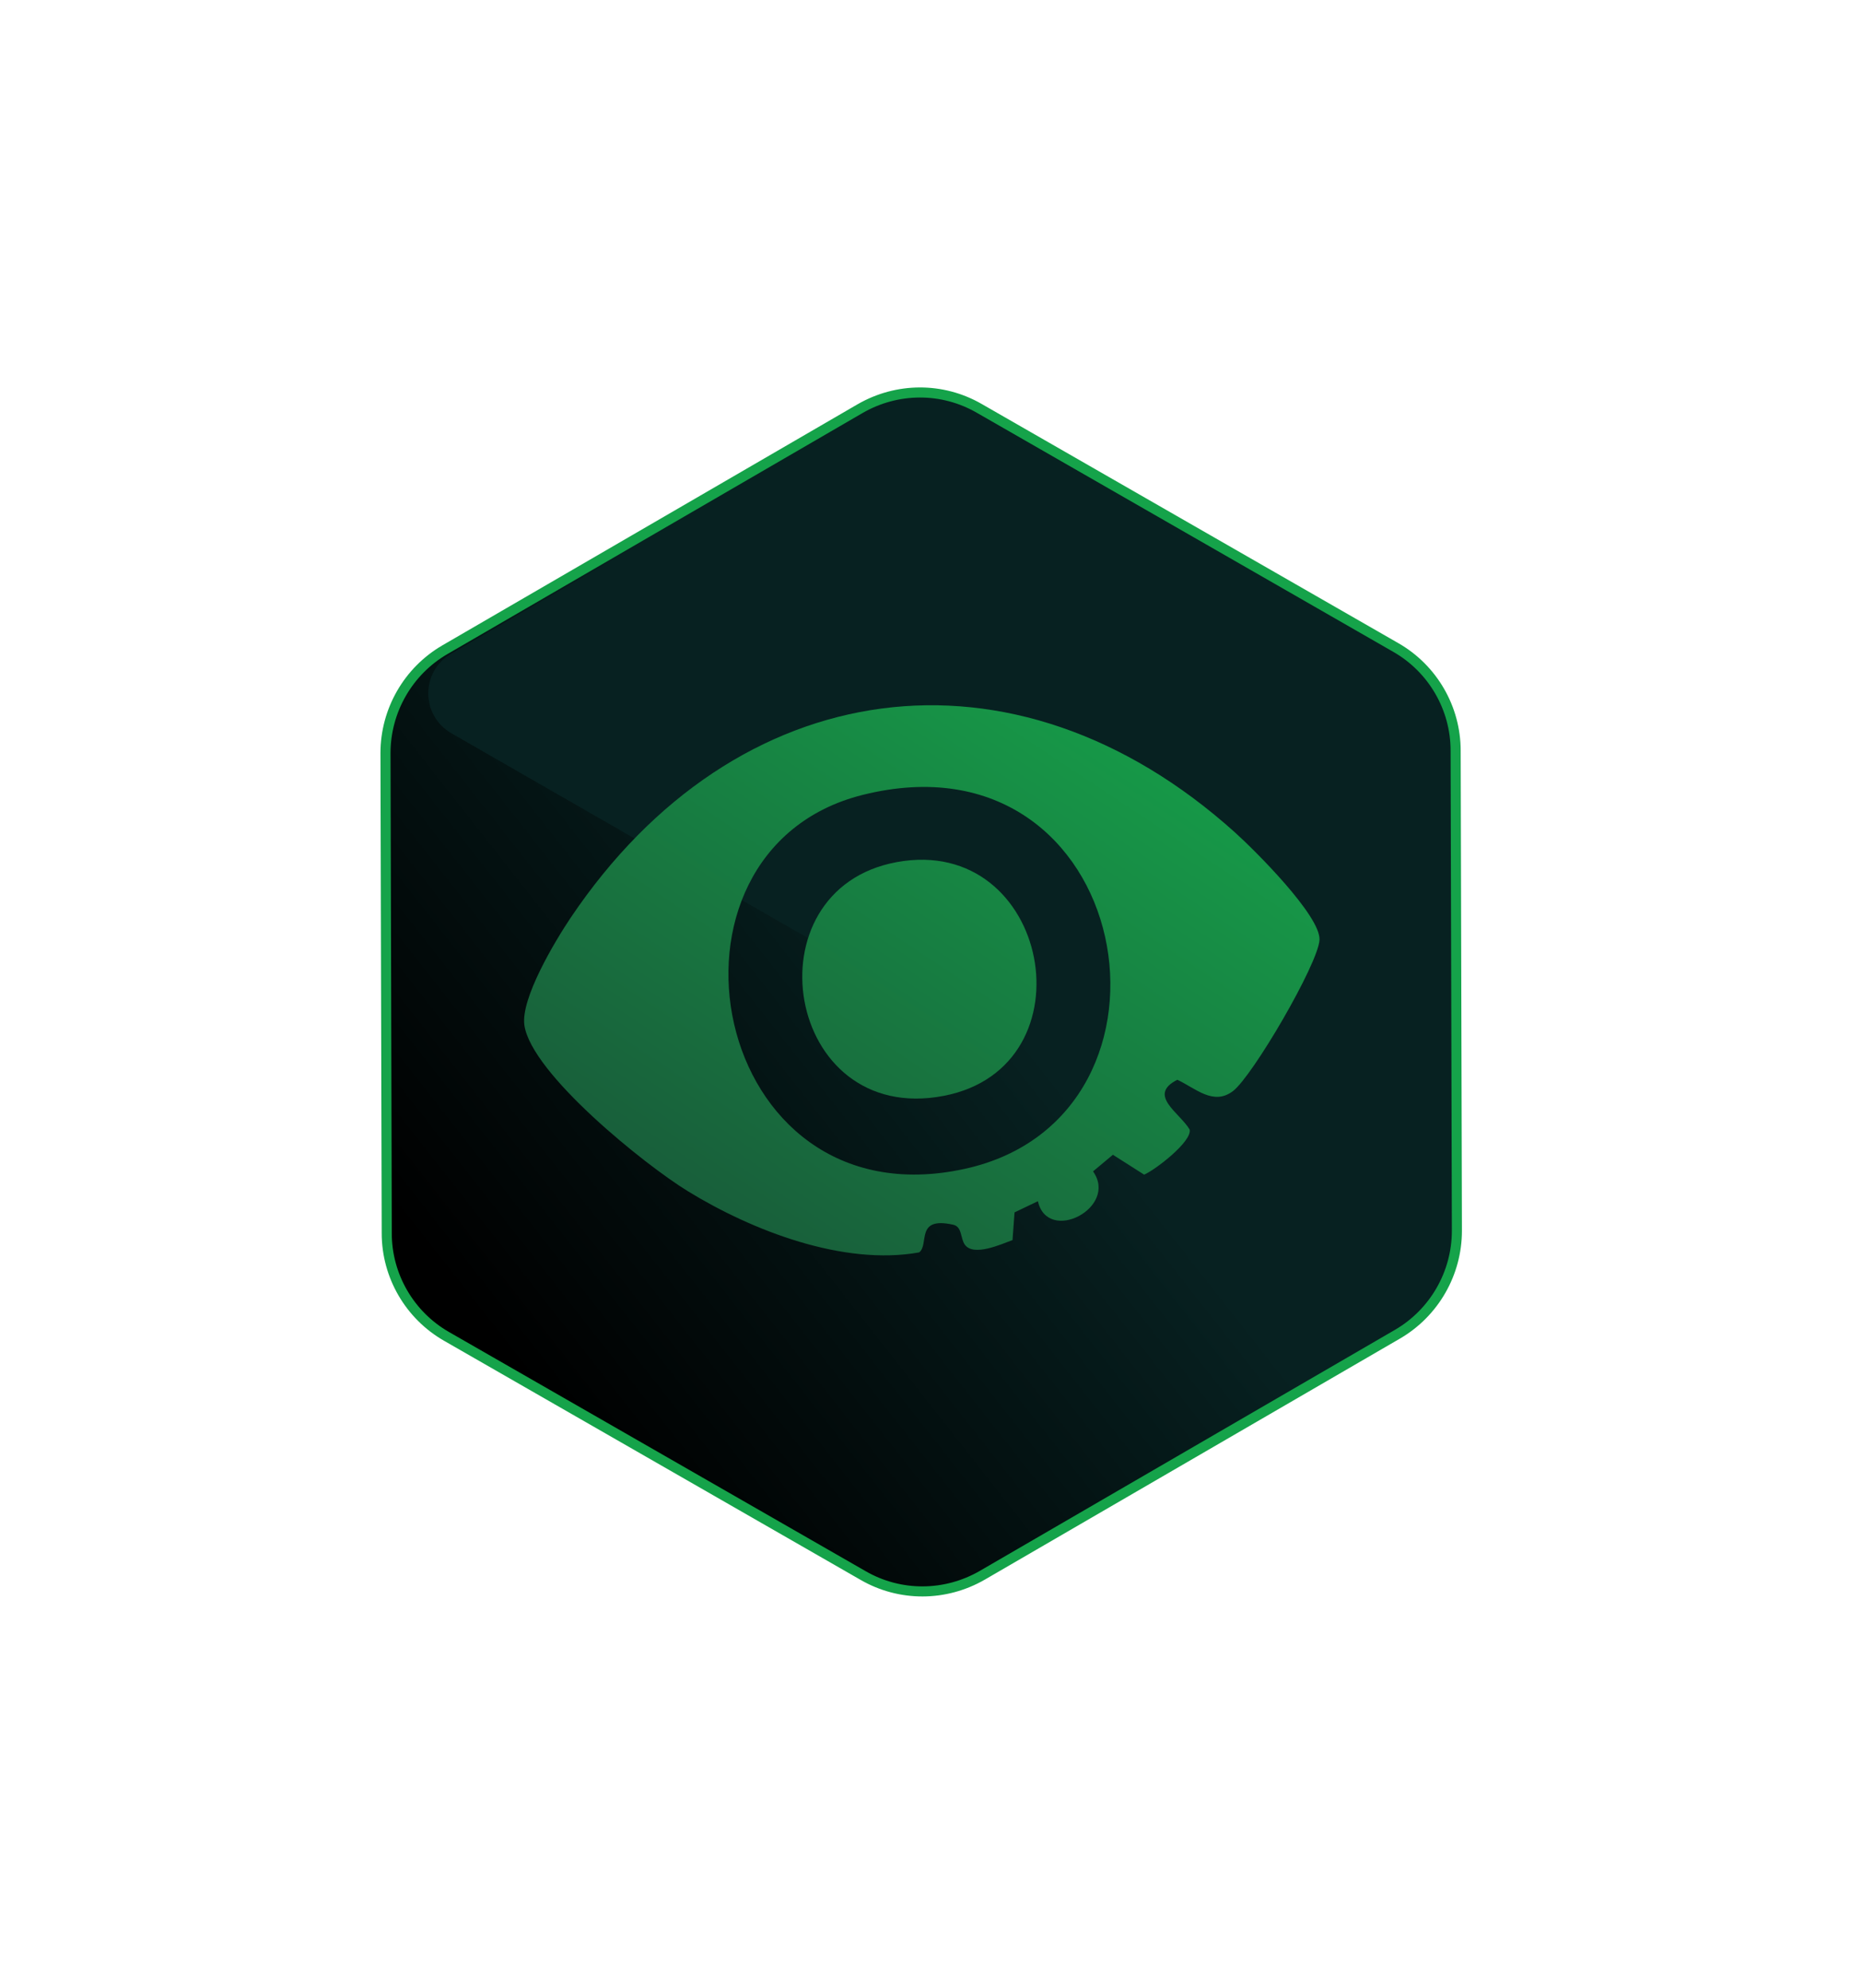
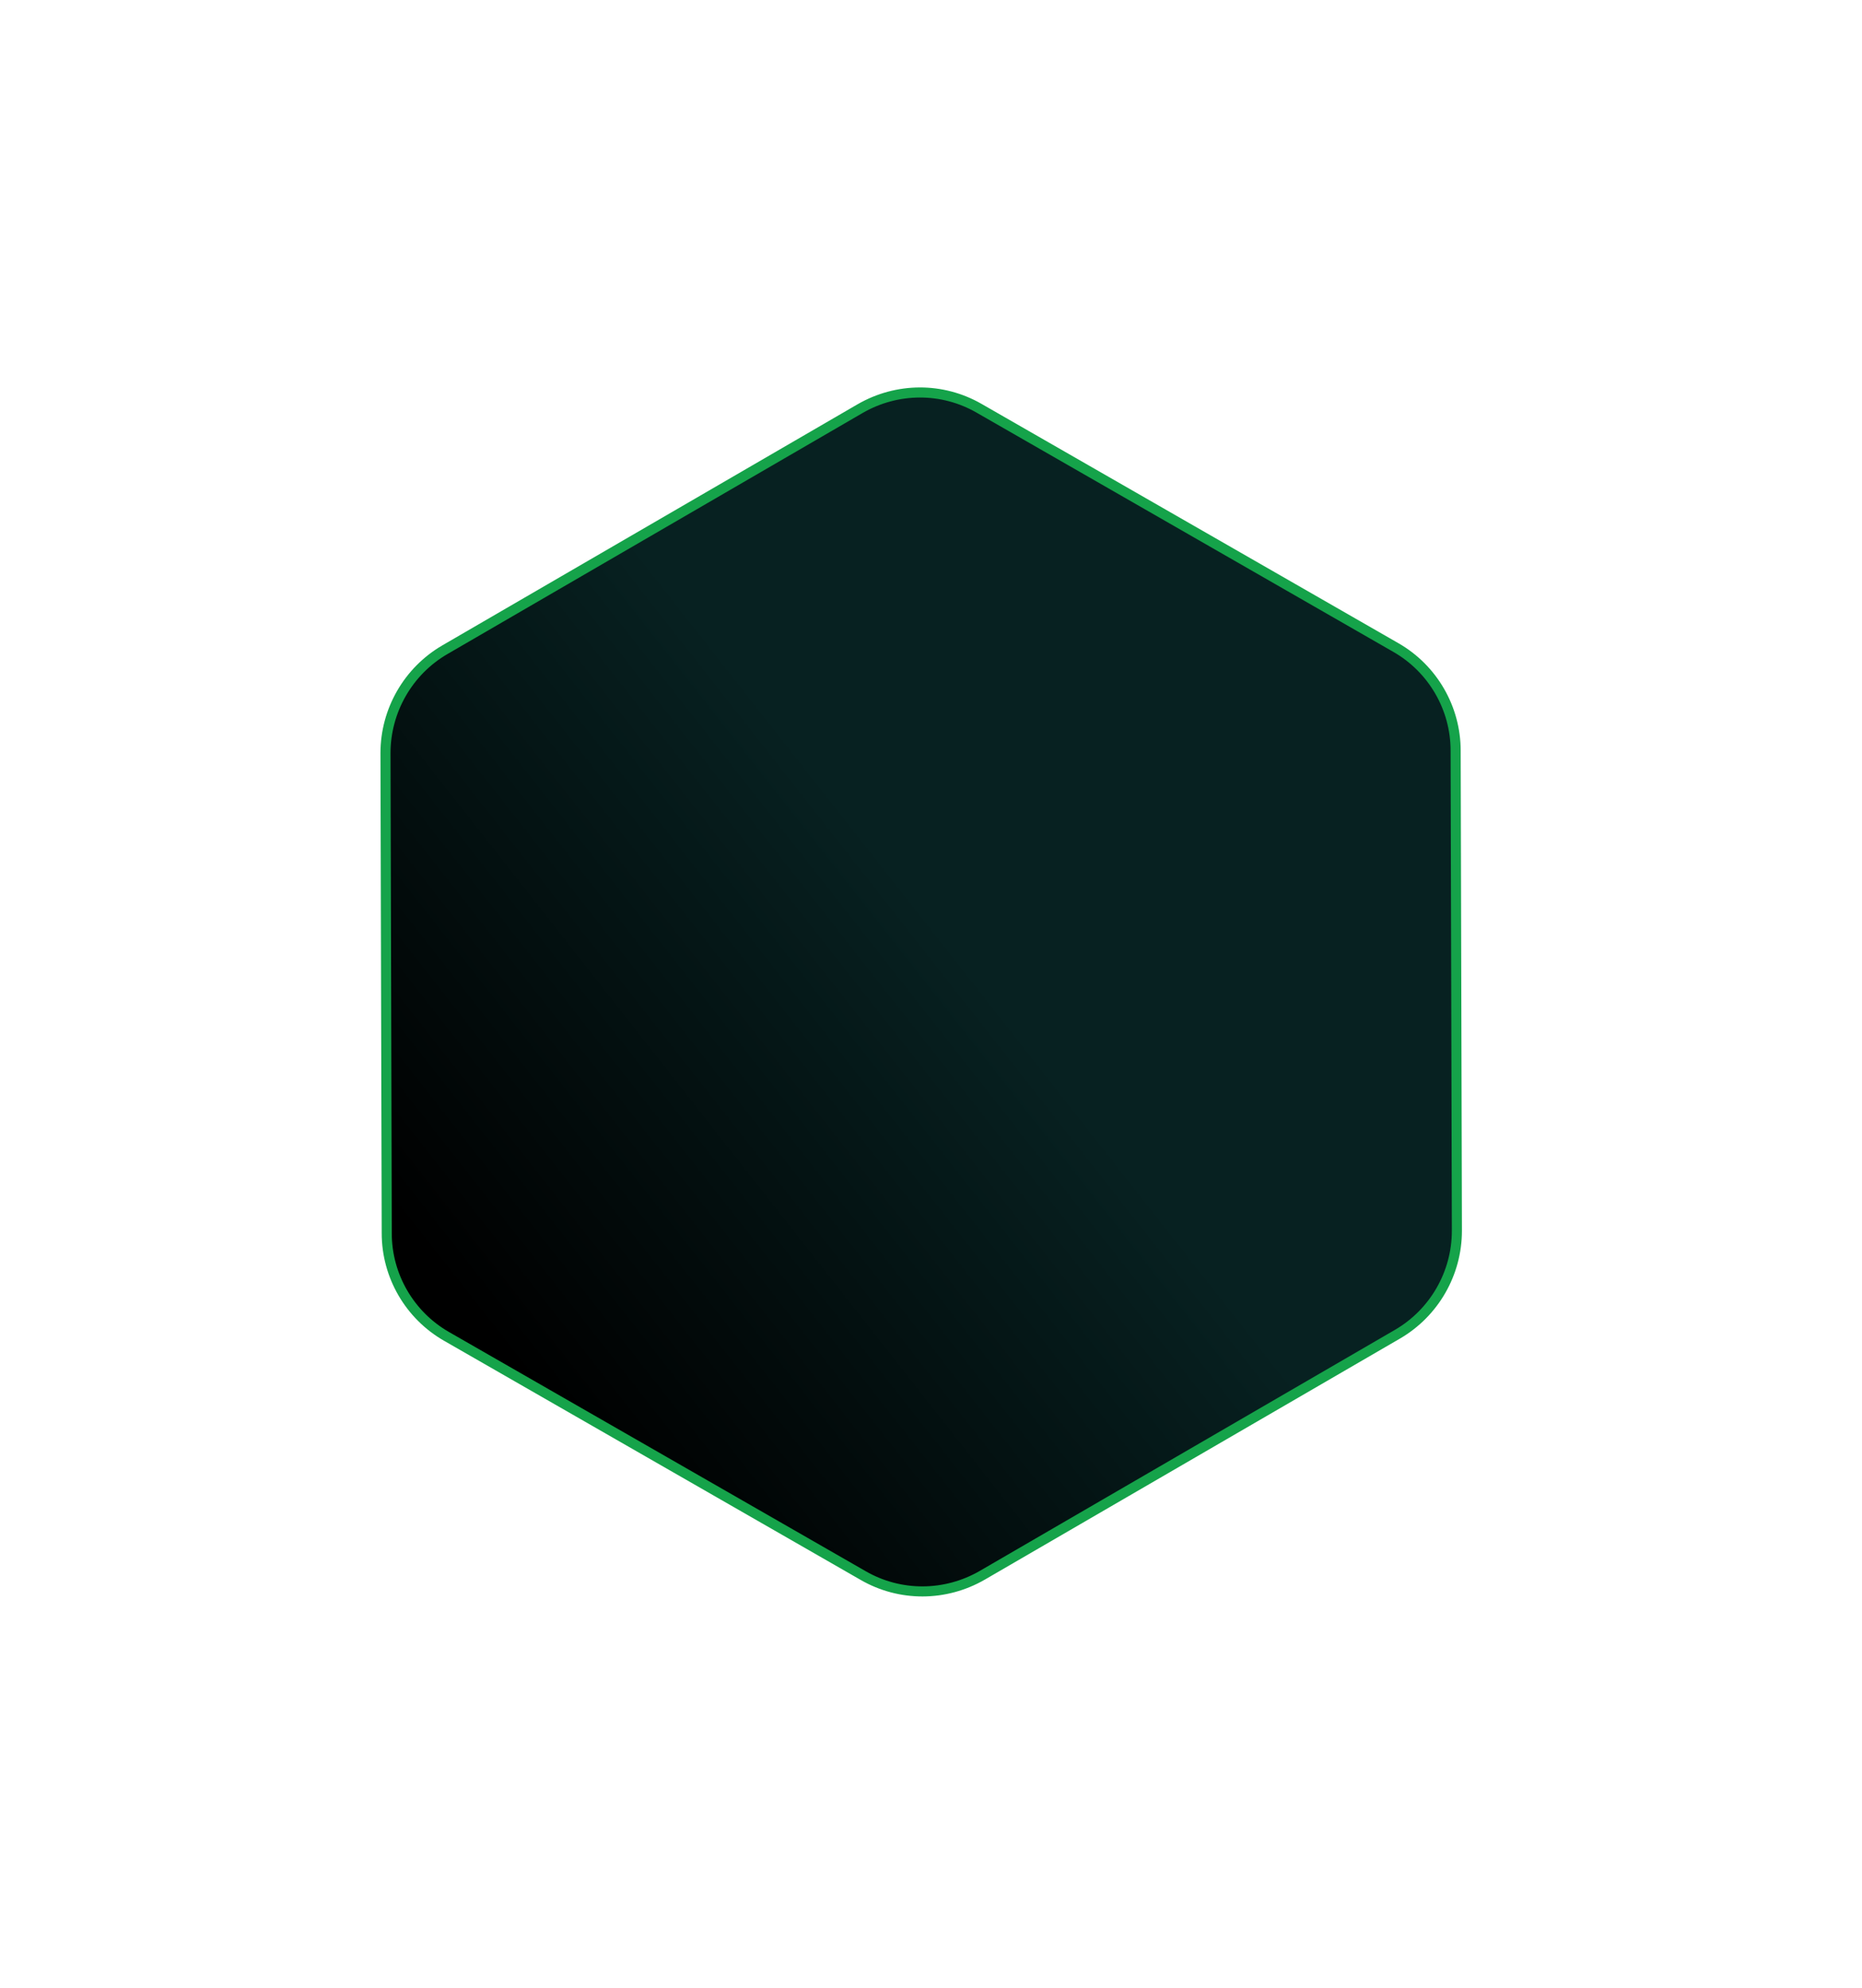
<svg xmlns="http://www.w3.org/2000/svg" xmlns:xlink="http://www.w3.org/1999/xlink" id="Layer_2" data-name="Layer 2" viewBox="0 0 74 79">
  <defs>
    <style>
      .cls-1 {
        fill: url(#linear-gradient-3);
      }

      .cls-2 {
        fill: url(#linear-gradient-2);
      }

      .cls-3 {
        fill: #072121;
      }

      .cls-4 {
        fill: url(#linear-gradient);
        filter: url(#outer-glow-1);
        stroke: #15a34a;
        stroke-miterlimit: 10;
        stroke-width: .4px;
      }
    </style>
    <linearGradient id="linear-gradient" x1="19.39" y1="-1160.95" x2="38.34" y2="-1146.07" gradientTransform="translate(0 -1108) scale(1 -1)" gradientUnits="userSpaceOnUse">
      <stop offset="0" stop-color="#000" />
      <stop offset="1" stop-color="#072121" />
    </linearGradient>
    <filter id="outer-glow-1" x="0" y="0" width="74" height="79" filterUnits="userSpaceOnUse">
      <feOffset dx="0" dy="0" />
      <feGaussianBlur result="blur" stdDeviation="5" />
      <feFlood flood-color="#00bf40" flood-opacity=".8" />
      <feComposite in2="blur" operator="in" />
      <feComposite in="SourceGraphic" />
    </filter>
    <linearGradient id="linear-gradient-2" x1="-170.87" y1="-169.17" x2="-147.92" y2="-196.61" gradientTransform="translate(214.69 203.87) rotate(-6.36)" gradientUnits="userSpaceOnUse">
      <stop offset="0" stop-color="#194f37" />
      <stop offset="1" stop-color="#16a34a" />
    </linearGradient>
    <linearGradient id="linear-gradient-3" x1="-170.88" y1="-169.18" x2="-147.93" y2="-196.61" xlink:href="#linear-gradient-2" />
  </defs>
  <g id="Layer_1-2" data-name="Layer 1">
    <path class="cls-4" d="M15.37,49.01l-.05-19.08c0-1.69.9-3.26,2.36-4.11l16.5-9.58c1.47-.85,3.27-.86,4.74-.01l16.55,9.5c1.47.84,2.38,2.41,2.38,4.1l.05,19.08c0,1.69-.9,3.26-2.36,4.11l-16.5,9.58c-1.47.85-3.27.86-4.74.01l-16.55-9.5c-1.47-.84-2.38-2.41-2.38-4.1Z" />
-     <path class="cls-3" d="M55.29,29.06l-15.61,9.06c-1.88,1.09-4.21,1.1-6.09.01l-15.65-8.99c-1.22-.7-1.23-2.46,0-3.17l16.18-9.39c1.53-.89,3.42-.89,4.96-.01l16.22,9.32c1.22.7,1.23,2.46,0,3.17Z" />
    <g>
-       <path class="cls-2" d="M41.24,47.74l-.92.44-.08,1.1c-.46.17-1.54.66-1.89.19-.19-.25-.1-.72-.47-.8-1.52-.34-.94.79-1.35,1.1-3.01.54-6.63-.86-9.19-2.43-1.7-1.04-6.22-4.67-6.5-6.6-.15-1.06,1.21-3.33,1.84-4.27,6.55-9.74,17.61-11.3,26.4-3.39.79.71,3.41,3.32,3.36,4.27s-2.66,5.42-3.44,6.01-1.48-.11-2.21-.45c-1.21.61.1,1.31.49,1.98.1.47-1.36,1.6-1.81,1.79l-1.24-.79-.79.66c1.02,1.44-1.8,2.9-2.19,1.19ZM34.28,31.59c-8.85,2.22-6.12,17.09,4.06,14.86,9.47-2.07,6.76-17.57-4.06-14.86Z" />
-       <path class="cls-1" d="M35.64,34.26c6.09-1.12,7.83,8.15,1.86,9.29-6.32,1.21-7.81-8.2-1.86-9.29Z" />
-     </g>
+       </g>
  </g>
</svg>